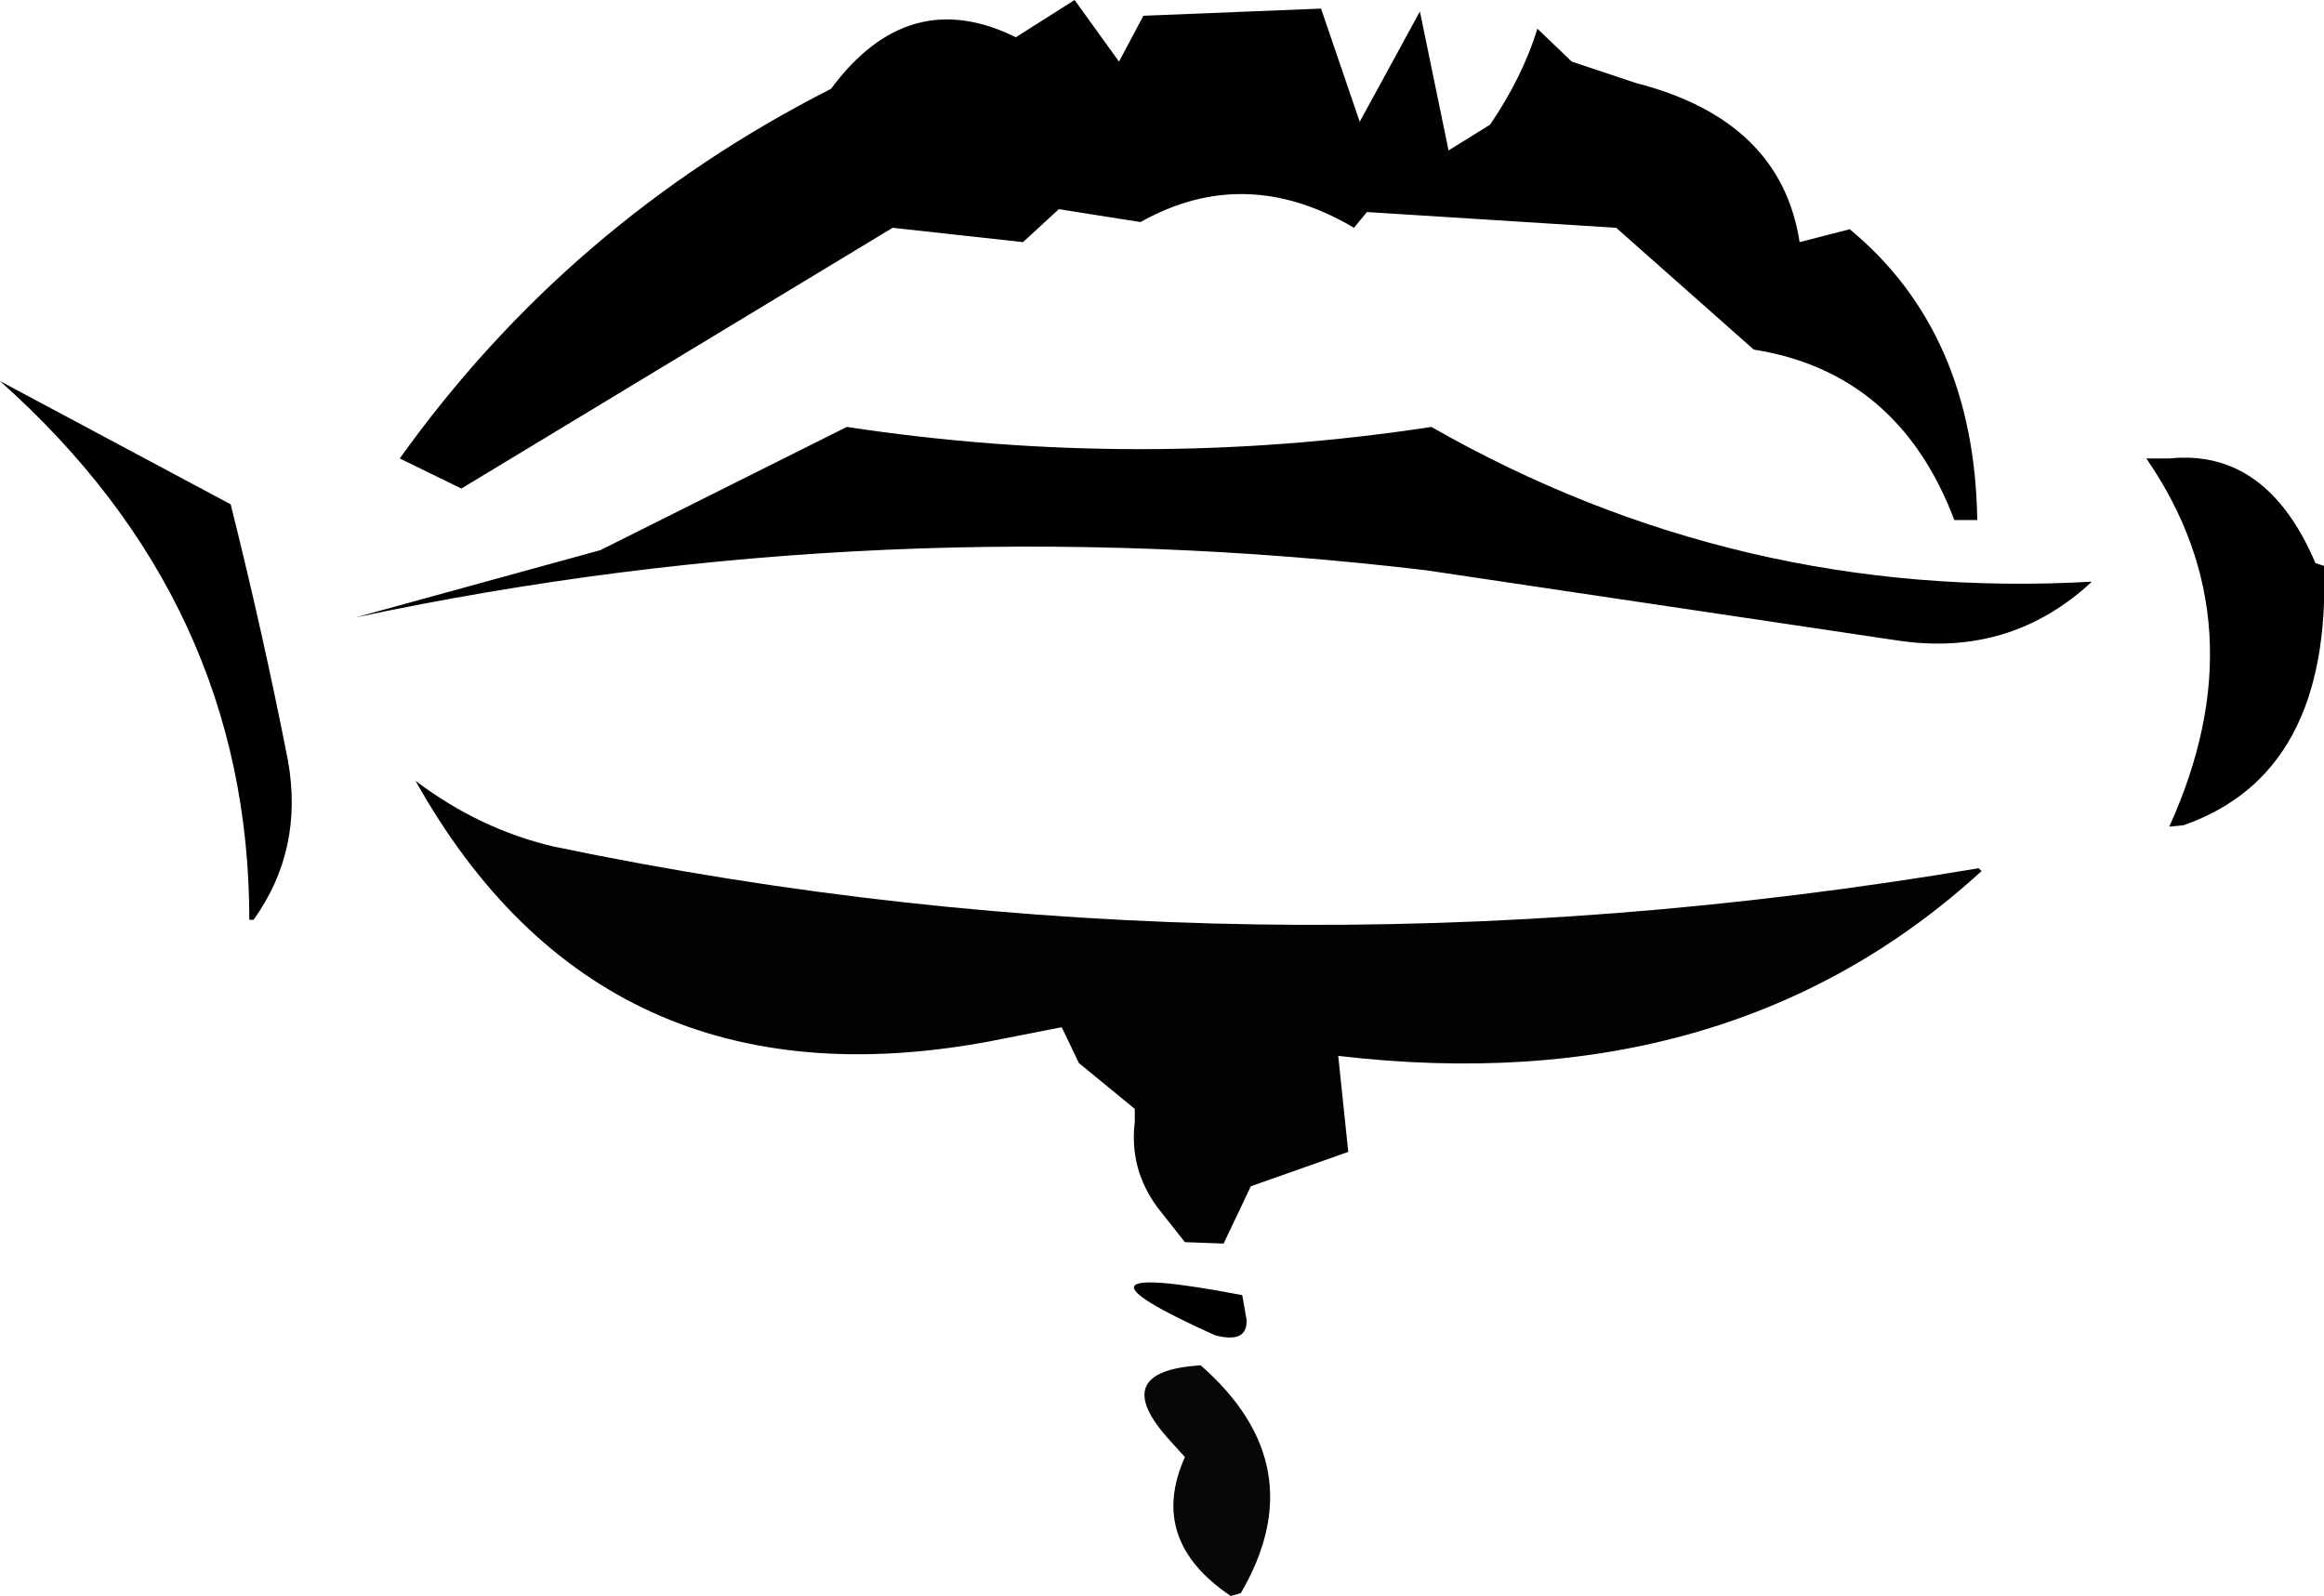
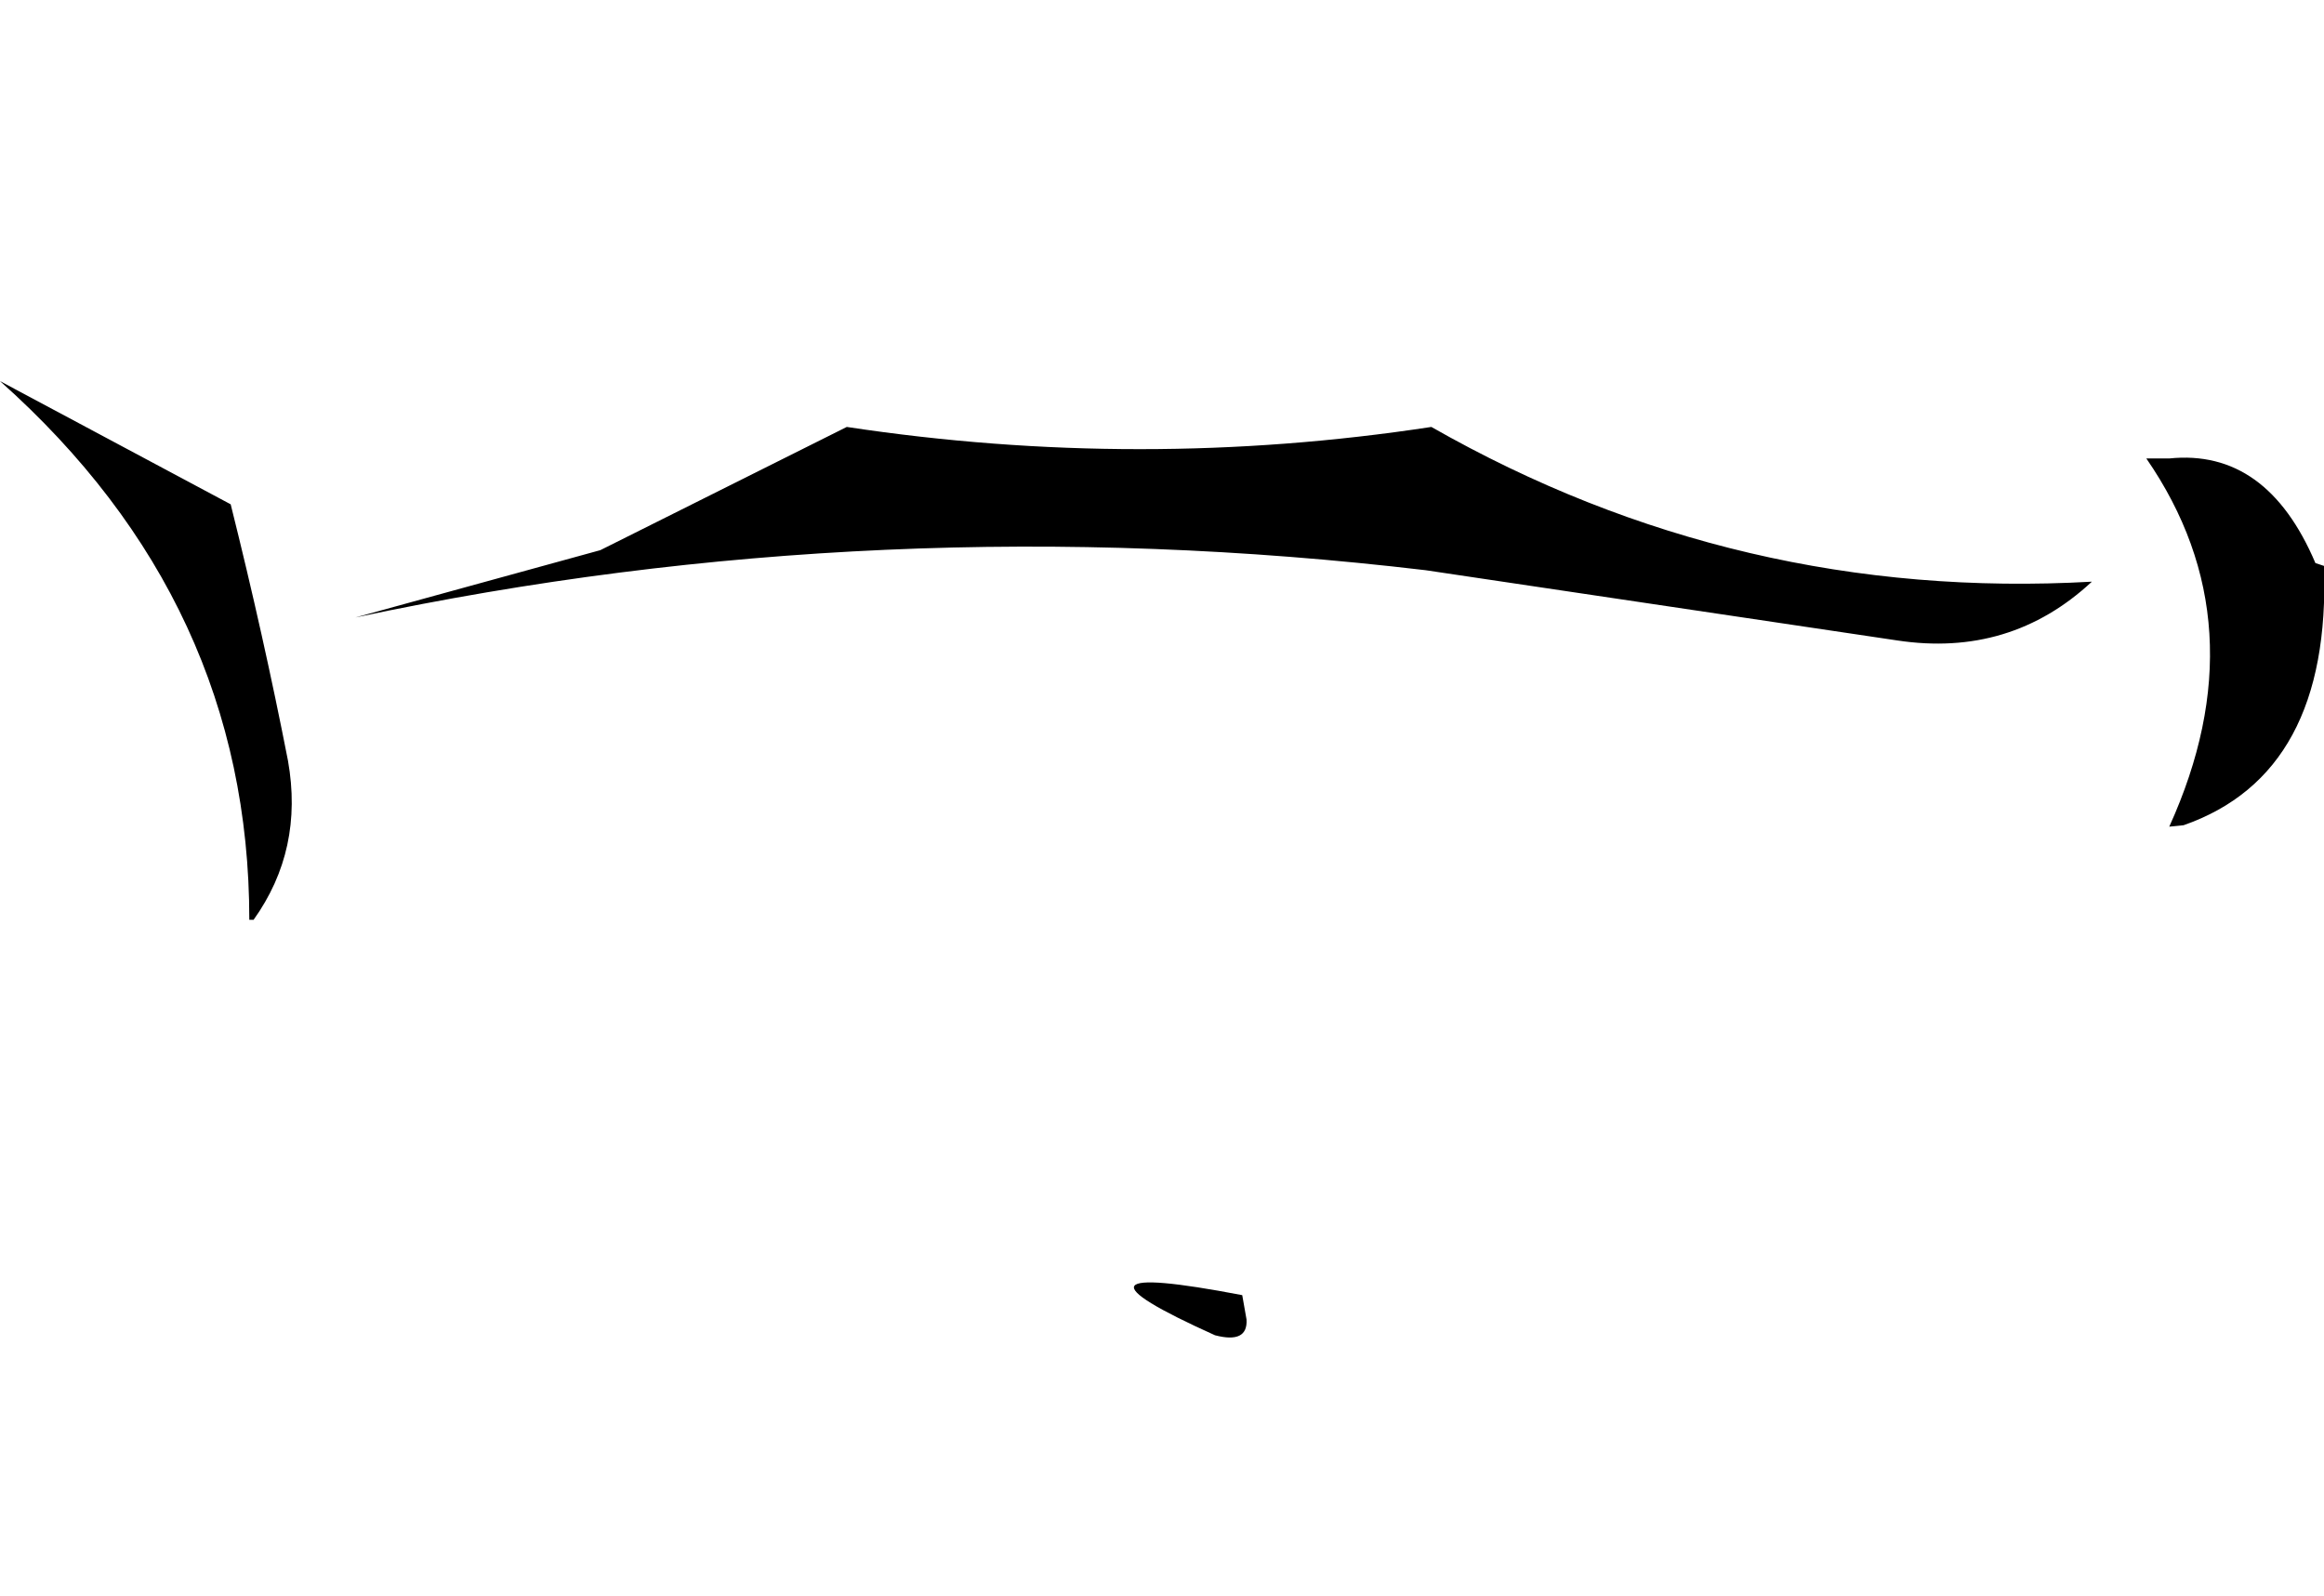
<svg xmlns="http://www.w3.org/2000/svg" height="55.7px" width="81.1px">
  <g transform="matrix(1.0, 0.0, 0.0, 1.0, 48.7, 35.55)">
-     <path d="M4.95 -34.55 L6.15 -33.4 8.4 -32.65 Q13.45 -31.35 14.1 -27.1 L15.85 -27.55 Q20.2 -23.95 20.3 -17.4 L19.5 -17.4 Q17.55 -22.55 12.5 -23.35 L7.7 -27.6 -1.0 -28.15 -1.45 -27.6 Q-5.25 -29.85 -8.9 -27.8 L-11.75 -28.25 -13.0 -27.1 -17.55 -27.6 -32.6 -18.5 -34.75 -19.55 Q-28.85 -27.8 -19.7 -32.45 -17.0 -36.1 -13.25 -34.25 L-11.2 -35.55 -9.65 -33.4 -8.8 -35.0 -2.6 -35.25 -1.25 -31.3 0.85 -35.15 1.85 -30.3 3.3 -31.2 Q4.45 -32.9 4.95 -34.55" fill="#010101" fill-rule="evenodd" stroke="none" />
    <path d="M27.0 -19.55 Q30.4 -19.9 32.1 -15.9 L32.4 -15.8 Q32.65 -8.55 27.5 -6.75 L27.0 -6.7 Q30.2 -13.75 26.2 -19.55 L27.0 -19.55 M24.3 -15.25 Q21.45 -12.6 17.5 -13.2 L1.05 -15.65 Q-17.95 -17.9 -36.3 -14.0 L-27.75 -16.35 -19.15 -20.65 Q-8.9 -19.1 1.25 -20.65 11.95 -14.55 24.3 -15.25 M-5.35 9.65 L-5.2 10.5 Q-5.15 11.35 -6.3 11.05 -12.4 8.3 -5.35 9.65 M-40.65 -17.95 Q-39.5 -13.35 -38.65 -9.0 -38.1 -5.9 -39.85 -3.45 L-40.0 -3.45 Q-40.0 -14.5 -48.7 -22.25 L-40.65 -17.95" fill="#000000" fill-rule="evenodd" stroke="none" />
-     <path d="M20.35 -5.25 L20.45 -5.15 Q11.65 2.9 -2.0 1.3 L-1.65 4.65 -5.05 5.85 -6.0 7.85 -7.35 7.8 -8.3 6.6 Q-9.3 5.25 -9.1 3.6 L-9.1 3.15 -11.05 1.55 -11.65 0.3 -14.2 0.8 Q-27.7 3.3 -34.2 -8.3 -31.95 -6.6 -29.35 -6.0 -5.1 -0.95 20.35 -5.25" fill="#020202" fill-rule="evenodd" stroke="none" />
-     <path d="M-7.35 15.3 L-7.85 14.75 Q-10.1 12.3 -6.8 12.1 -2.8 15.6 -5.4 20.05 L-5.75 20.15 Q-8.65 18.2 -7.35 15.3" fill="#070707" fill-rule="evenodd" stroke="none" />
  </g>
</svg>